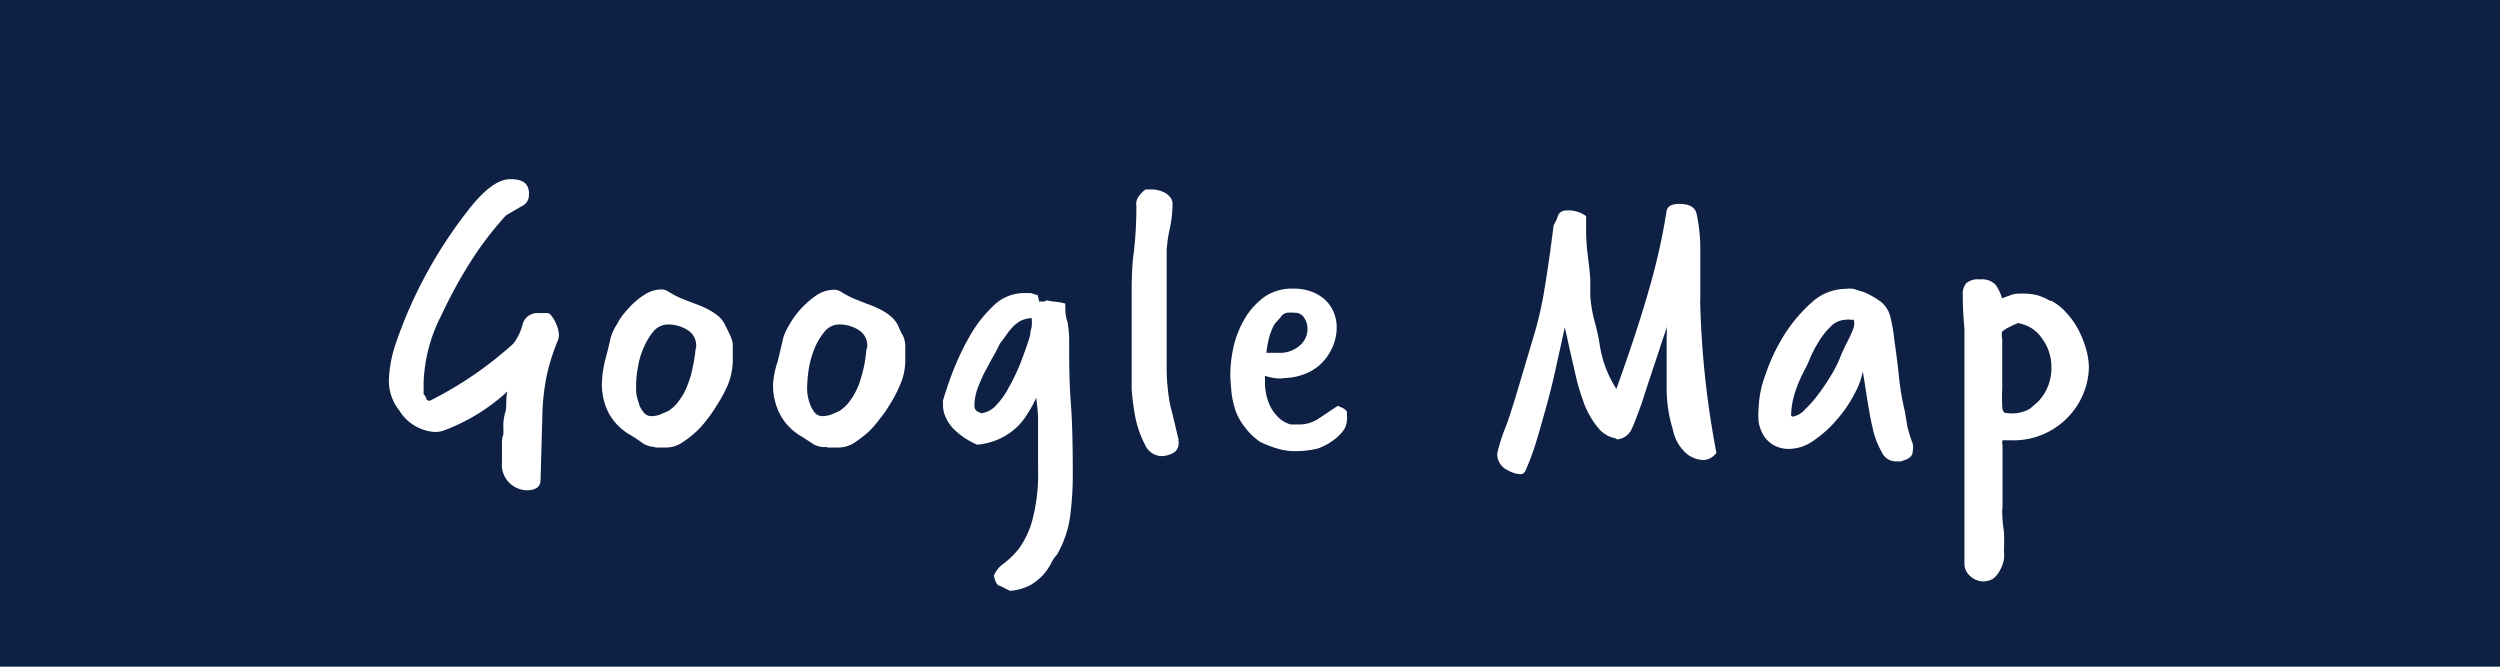
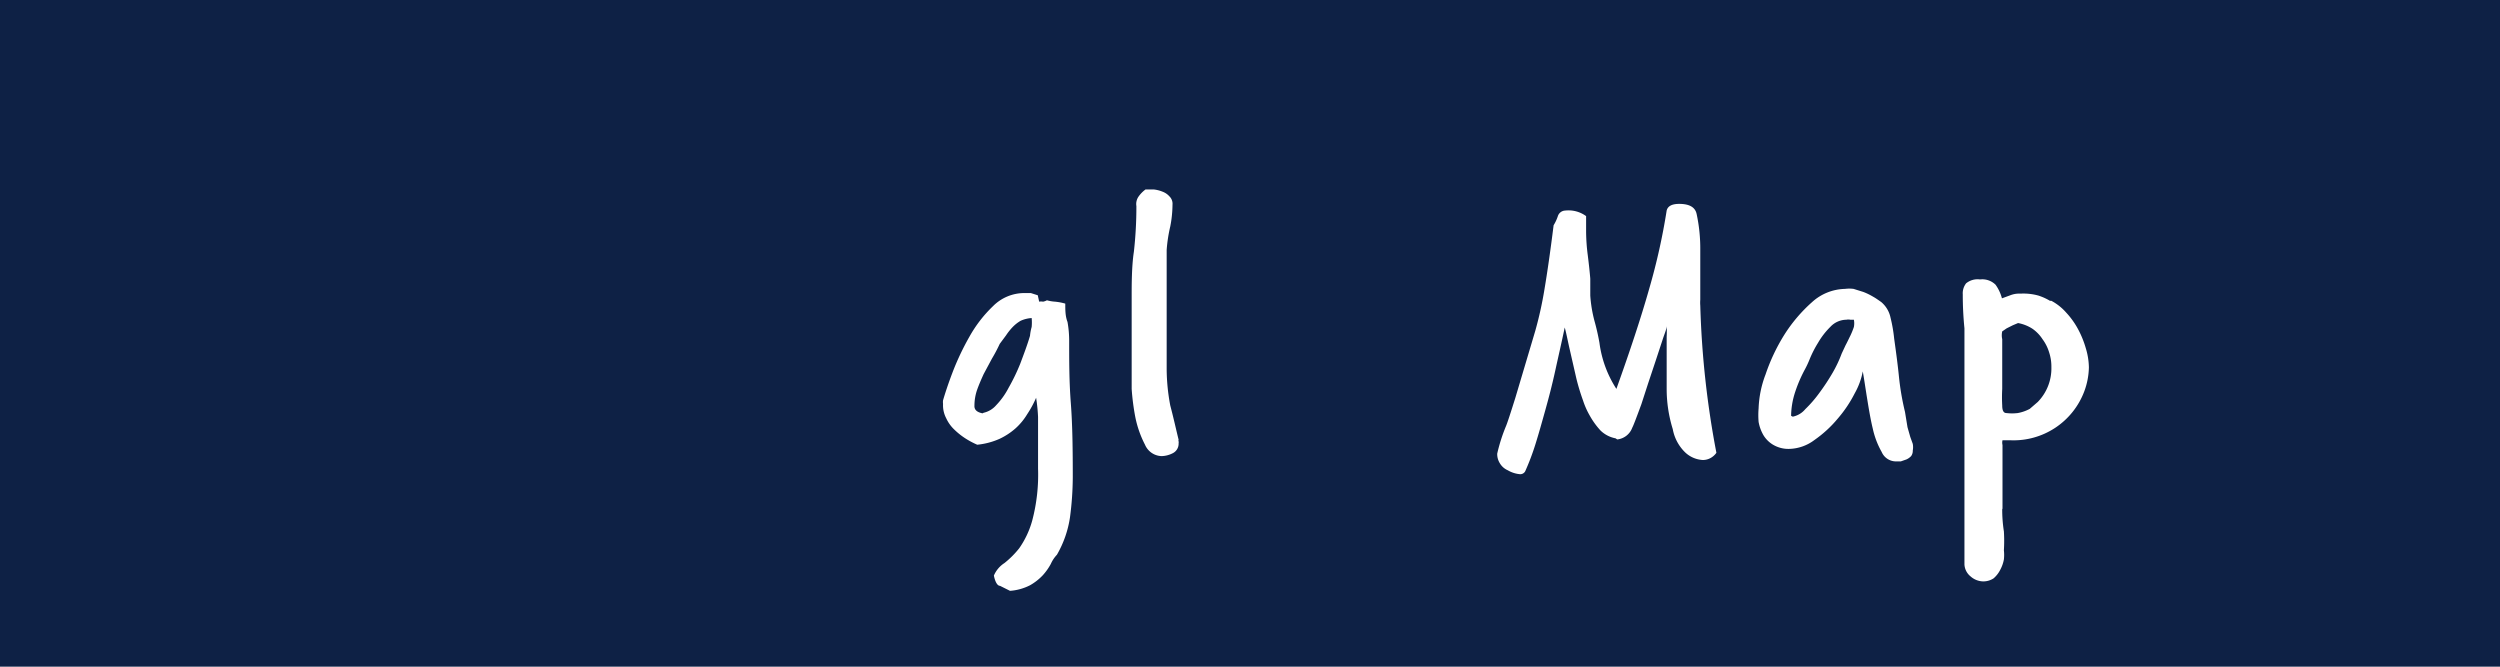
<svg xmlns="http://www.w3.org/2000/svg" viewBox="0 0 90 24">
  <defs>
    <style>.cls-1{fill:#0e2145;}.cls-2{fill:#fff;}</style>
  </defs>
  <title>btn_map</title>
  <g id="レイヤー_2" data-name="レイヤー 2">
    <g id="レイヤー_1-2" data-name="レイヤー 1">
      <rect class="cls-1" width="90" height="24" />
-       <path class="cls-2" d="M19.46,17.28c0,.24-.17.37-.49.37a.92.92,0,0,1-.9-1c0-.07,0-.16,0-.26s0-.23,0-.37,0-.26.05-.37a2.54,2.54,0,0,0,0-.26c0-.14,0-.32.07-.54s0-.47.08-.76A7,7,0,0,1,16,15.49a.9.9,0,0,1-.36.06,1.62,1.62,0,0,1-1.27-.78A1.7,1.7,0,0,1,14,13.69a4.53,4.53,0,0,1,.25-1.33A16.32,16.32,0,0,1,16.83,7.6c.59-.77,1.1-1.15,1.54-1.15s.63.14.67.44a.37.37,0,0,1,0,.12.43.43,0,0,1-.27.42l-.55.32A11.93,11.93,0,0,0,17,9.33a16.5,16.5,0,0,0-1.1,2,5.68,5.68,0,0,0-.65,2.44V14c0,.06,0,.13,0,.19a.4.4,0,0,1,.09.13c0,.08.08.11.13.11h0a13.39,13.39,0,0,0,3-2.05,1.81,1.81,0,0,0,.34-.69.55.55,0,0,1,.51-.42l.06,0h.08l.13,0h.08a.19.19,0,0,1,.16.07,1.33,1.33,0,0,1,.29.68.62.62,0,0,1-.06.29,7.51,7.51,0,0,0-.36,1.13,7.78,7.78,0,0,0-.17,1.34Z" />
-       <path class="cls-2" d="M23.59,16.09a.83.83,0,0,1-.46-.14,4.38,4.38,0,0,0-.42-.28,2.06,2.06,0,0,1-.77-.75,2.24,2.24,0,0,1-.27-1.14,3.7,3.7,0,0,1,.11-.79c.08-.3.15-.58.21-.85a1.84,1.84,0,0,1,.21-.45,2.41,2.41,0,0,1,.41-.57,2.63,2.63,0,0,1,.56-.49,1.16,1.16,0,0,1,.64-.21.44.44,0,0,1,.27.09,3.68,3.68,0,0,0,.44.23l.46.18a4.47,4.47,0,0,1,.46.19,2.47,2.47,0,0,1,.42.27,1,1,0,0,1,.25.33l.18.37a1,1,0,0,1,.09.31c0,.11,0,.22,0,.32V13a2.4,2.4,0,0,1-.18.86,4.81,4.81,0,0,1-.42.77,4.1,4.1,0,0,1-.31.45,3.36,3.36,0,0,1-.44.49,3.66,3.66,0,0,1-.5.38,1.05,1.05,0,0,1-.53.16h-.42Zm1.47-3.59a.65.65,0,0,0-.31-.62,1.32,1.32,0,0,0-.7-.2.71.71,0,0,0-.51.23,2.29,2.29,0,0,0-.35.57,2.61,2.61,0,0,0-.22.72,3.55,3.55,0,0,0-.07.67s0,.12,0,.24a1.89,1.89,0,0,0,.09.38.84.84,0,0,0,.17.34.34.34,0,0,0,.29.15.94.94,0,0,0,.3-.05l.3-.13a1.36,1.36,0,0,0,.42-.41,2.22,2.22,0,0,0,.29-.55,3.26,3.26,0,0,0,.18-.63,5.12,5.12,0,0,0,.1-.63Z" />
-       <path class="cls-2" d="M29.76,16.09A.78.78,0,0,1,29.3,16l-.43-.28a2,2,0,0,1-.76-.75,2.24,2.24,0,0,1-.28-1.14A3.23,3.23,0,0,1,28,13c.07-.3.14-.58.2-.85a2.32,2.32,0,0,1,.21-.45,3.15,3.15,0,0,1,.41-.57,3.23,3.23,0,0,1,.56-.49,1.17,1.17,0,0,1,.65-.21.48.48,0,0,1,.27.09,3.68,3.68,0,0,0,.44.23l.45.18a3.71,3.71,0,0,1,.46.19,1.88,1.88,0,0,1,.42.27,1.06,1.06,0,0,1,.26.33,2.53,2.53,0,0,0,.18.37,1,1,0,0,1,.08.31c0,.11,0,.22,0,.32V13a2.21,2.21,0,0,1-.19.86,4.75,4.75,0,0,1-.41.77,3.21,3.21,0,0,1-.32.45,3.28,3.28,0,0,1-.43.49,4.4,4.4,0,0,1-.5.38,1.08,1.08,0,0,1-.53.16h-.42Zm1.46-3.59a.65.65,0,0,0-.31-.62,1.29,1.29,0,0,0-.69-.2.68.68,0,0,0-.51.23,2.31,2.31,0,0,0-.36.57,3.53,3.53,0,0,0-.22.72,4.63,4.63,0,0,0-.07.67,1.84,1.84,0,0,0,0,.24,1.84,1.84,0,0,0,.08.38,1.2,1.2,0,0,0,.17.34.36.36,0,0,0,.29.15,1,1,0,0,0,.31-.05l.3-.13a1.48,1.48,0,0,0,.42-.41,2.62,2.62,0,0,0,.29-.55,5.79,5.79,0,0,0,.18-.63,5,5,0,0,0,.09-.63Z" />
      <path class="cls-2" d="M37.41,10.86a.39.39,0,0,1,.14,0,.48.48,0,0,0,.14-.05,1.35,1.35,0,0,0,.29.05,2,2,0,0,1,.37.07c0,.24,0,.45.08.66a3.8,3.8,0,0,1,.06.7c0,.71,0,1.45.06,2.23s.07,1.67.07,2.67a11.32,11.32,0,0,1-.1,1.43,3.81,3.81,0,0,1-.47,1.35,1.19,1.19,0,0,0-.22.33,2.06,2.06,0,0,1-.29.41,1.94,1.94,0,0,1-.46.36,1.87,1.87,0,0,1-.72.2L36,21.09c-.1,0-.18-.16-.22-.37a1,1,0,0,1,.38-.45,3.3,3.3,0,0,0,.53-.53,3.22,3.22,0,0,0,.47-1,6.45,6.45,0,0,0,.21-1.87v-.64c0-.2,0-.4,0-.6s0-.41,0-.62a6.2,6.2,0,0,0-.07-.69,3.7,3.7,0,0,1-.32.59,2.24,2.24,0,0,1-.42.51,2.43,2.43,0,0,1-.58.38,2.6,2.6,0,0,1-.8.21,3,3,0,0,1-.43-.23,2.55,2.55,0,0,1-.4-.32,1.33,1.33,0,0,1-.29-.41,1,1,0,0,1-.11-.51.49.49,0,0,1,0-.13c.07-.24.18-.58.34-1a9.4,9.4,0,0,1,.61-1.29,4.68,4.68,0,0,1,.85-1.1,1.59,1.59,0,0,1,1.12-.47l.24,0,.25.08Zm-2,4a.84.84,0,0,0,.45-.27,2.69,2.69,0,0,0,.45-.63,7.09,7.09,0,0,0,.42-.87c.12-.32.25-.66.35-1a1.8,1.8,0,0,1,.06-.32,1.66,1.66,0,0,0,0-.32,1.12,1.12,0,0,0-.4.1,1.34,1.34,0,0,0-.29.23,2.09,2.09,0,0,0-.23.29l-.23.31a5.48,5.48,0,0,1-.28.53l-.3.56c-.09.2-.17.38-.24.58a1.76,1.76,0,0,0-.09.55C35.07,14.75,35.17,14.84,35.37,14.88Z" />
      <path class="cls-2" d="M42.43,15.83a.08.08,0,0,0,0,.06.2.2,0,0,1,0,.07.38.38,0,0,1-.2.35.93.93,0,0,1-.41.11.67.67,0,0,1-.6-.41,3.75,3.75,0,0,1-.35-1A8.43,8.43,0,0,1,40.74,14q0-.54,0-.81c0-.49,0-.93,0-1.31s0-.79,0-1.21,0-1.09.08-1.61a14.49,14.49,0,0,0,.09-1.64A.47.47,0,0,1,41,7.06a1.09,1.09,0,0,1,.24-.24h.29a1.16,1.16,0,0,1,.32.08.62.62,0,0,1,.25.17.37.37,0,0,1,.11.3,4.21,4.21,0,0,1-.08.78A5.39,5.39,0,0,0,42,9c0,.38,0,.72,0,1v.9c0,.27,0,.51,0,.75s0,.47,0,.71v.49c0,.15,0,.3,0,.44a7.24,7.24,0,0,0,.13,1.31C42.25,15.05,42.34,15.47,42.43,15.83Z" />
-       <path class="cls-2" d="M44.29,13.51a4.84,4.84,0,0,1,.14-1.12,3.66,3.66,0,0,1,.43-1,2.57,2.57,0,0,1,.7-.73,1.78,1.78,0,0,1,1-.27,1.76,1.76,0,0,1,.68.12,1.42,1.42,0,0,1,.49.31,1.25,1.25,0,0,1,.29.44,1.34,1.34,0,0,1,.1.52,1.74,1.74,0,0,1-.13.67,1.9,1.9,0,0,1-.36.57,1.75,1.75,0,0,1-.6.42,2.19,2.19,0,0,1-.8.17.92.92,0,0,1-.34,0,1.73,1.73,0,0,1-.35-.08.6.6,0,0,0,0,.12v.09a2,2,0,0,0,.18.87,1.53,1.53,0,0,0,.36.47,1.08,1.08,0,0,0,.38.2l.24,0a1.25,1.25,0,0,0,.77-.21l.69-.46.16.07a.42.42,0,0,1,.17.14c0,.06,0,.11,0,.14a.63.63,0,0,1,0,.16.72.72,0,0,1-.11.35,1.36,1.36,0,0,1-.22.25,2.1,2.1,0,0,1-.73.43,3.5,3.5,0,0,1-.88.09,2.13,2.13,0,0,1-.59-.1,3.83,3.83,0,0,1-.59-.23,2.23,2.23,0,0,1-.56-.54,2.08,2.08,0,0,1-.32-.56,3.22,3.22,0,0,1-.15-.63C44.32,14,44.3,13.75,44.29,13.51Zm1.3-.81.19,0H46a1.08,1.08,0,0,0,.79-.26.78.78,0,0,0,.28-.61.69.69,0,0,0-.12-.39.38.38,0,0,0-.33-.18,1.36,1.36,0,0,0-.29,0,.32.32,0,0,0-.22.15l-.13.15a.71.71,0,0,0-.15.21,2.45,2.45,0,0,0-.13.34A3.81,3.81,0,0,0,45.59,12.7Z" />
      <path class="cls-2" d="M58.16,15.78a1.06,1.06,0,0,1-.54-.28,2.8,2.8,0,0,1-.39-.54,2.84,2.84,0,0,1-.24-.54,7.76,7.76,0,0,1-.24-.79l-.24-1.05c-.08-.35-.13-.62-.18-.79-.11.53-.22,1-.34,1.55s-.24,1-.36,1.43-.24.86-.36,1.24a8.78,8.78,0,0,1-.36.95.2.2,0,0,1-.2.11,1.05,1.05,0,0,1-.43-.14.62.62,0,0,1-.29-.26.62.62,0,0,1-.09-.34,6.13,6.13,0,0,1,.32-1c.05-.12.16-.46.33-1l.72-2.42a13.6,13.6,0,0,0,.33-1.49q.16-.95.33-2.31a1.59,1.59,0,0,0,.15-.32.29.29,0,0,1,.27-.21,1.07,1.07,0,0,1,.75.2v.57a6.88,6.88,0,0,0,.06.84q.06.48.09.84c0,.24,0,.44,0,.61a4.78,4.78,0,0,0,.15.91c.07.25.13.51.18.79A4,4,0,0,0,58.19,14c.48-1.34.88-2.54,1.18-3.6A22.74,22.74,0,0,0,60,7.58q.06-.24.45-.24c.37,0,.58.12.63.37A5.91,5.91,0,0,1,61.21,9c0,.08,0,.2,0,.36s0,.37,0,.63,0,.21,0,.3v.5a1.36,1.36,0,0,0,0,.21,33,33,0,0,0,.58,5.3.06.06,0,0,0,0,0s0,0,0,0-.16.26-.49.26a1,1,0,0,1-.64-.28,1.55,1.55,0,0,1-.44-.83A4.92,4.92,0,0,1,60,14V12.71c0-.22,0-.41,0-.59a3.18,3.18,0,0,0,0-.38c0,.11-.08.28-.15.5L59.6,13l-.27.81-.24.74c-.18.49-.29.78-.33.85a.65.65,0,0,1-.54.42Z" />
      <path class="cls-2" d="M68.77,15.73l.09.25a.67.67,0,0,1,0,.24.32.32,0,0,1-.06.2.52.52,0,0,1-.17.12l-.2.07-.2,0a.56.56,0,0,1-.49-.34,3,3,0,0,1-.32-.84c-.08-.33-.14-.69-.2-1.06s-.11-.72-.16-1a2.58,2.58,0,0,1-.29.79,4.5,4.5,0,0,1-.62.92,4.23,4.23,0,0,1-.83.76,1.57,1.57,0,0,1-.9.32,1.08,1.08,0,0,1-.59-.15,1,1,0,0,1-.35-.35,1.47,1.47,0,0,1-.17-.47,2.93,2.93,0,0,1,0-.49,3.77,3.77,0,0,1,.25-1.22,6.79,6.79,0,0,1,.67-1.42,5.48,5.48,0,0,1,1-1.18,1.82,1.82,0,0,1,1.19-.48,1.2,1.2,0,0,1,.31,0l.35.11a2.26,2.26,0,0,1,.35.17c.11.06.2.13.29.19a1,1,0,0,1,.34.57,5.31,5.31,0,0,1,.13.75c.07.5.13.95.17,1.35a9.42,9.42,0,0,0,.22,1.29l.09.55ZM64.54,15s0,0,0,0v0a.79.79,0,0,0,.45-.27,4.43,4.43,0,0,0,.51-.59,7.67,7.67,0,0,0,.48-.73,4.46,4.46,0,0,0,.32-.68l.14-.3c.06-.11.11-.22.17-.34a2.69,2.69,0,0,0,.13-.32.69.69,0,0,0,0-.26l-.13,0a.33.33,0,0,0-.14,0,.8.8,0,0,0-.58.26,2.71,2.71,0,0,0-.44.57,3.9,3.9,0,0,0-.31.61,3.35,3.35,0,0,1-.17.36,5.06,5.06,0,0,0-.35.82,2.84,2.84,0,0,0-.14.84Z" />
      <path class="cls-2" d="M72.08,18.33a5,5,0,0,0,.06.8,5.59,5.59,0,0,1,0,.68,1.47,1.47,0,0,1,0,.33,1.26,1.26,0,0,1-.13.37,1,1,0,0,1-.24.31.67.67,0,0,1-.39.11.7.7,0,0,1-.44-.18.59.59,0,0,1-.22-.43c0-.05,0-.11,0-.17s0-.14,0-.2,0-.35,0-.52v-.51c0-.51,0-1,0-1.56s0-1.07,0-1.65c0-.42,0-.84,0-1.26s0-.9,0-1.41,0-.82,0-1.22a12,12,0,0,1-.06-1.22.58.58,0,0,1,.12-.4.65.65,0,0,1,.5-.14.68.68,0,0,1,.56.19,1.49,1.49,0,0,1,.23.49l.3-.11a.88.88,0,0,1,.29-.06h.1a2,2,0,0,1,.62.07,2,2,0,0,1,.42.19l0,0h.05a1.89,1.89,0,0,1,.53.42,2.85,2.85,0,0,1,.43.6,3.44,3.44,0,0,1,.28.69,2.48,2.48,0,0,1,.11.69,2.62,2.62,0,0,1-.17.87,2.72,2.72,0,0,1-2.65,1.75h-.14l-.15,0a.37.37,0,0,0,0,.17v2.29Zm1.28-3.86a1.73,1.73,0,0,0,.49-1.25,1.63,1.63,0,0,0-.08-.53,1.54,1.54,0,0,0-.24-.48,1.34,1.34,0,0,0-.37-.38,1.43,1.43,0,0,0-.51-.2l-.19.08-.22.11-.16.11s0,0,0,0,0,0,0,0a.63.63,0,0,0,0,.28c0,.19,0,.41,0,.67s0,.43,0,.53V14a5.47,5.47,0,0,0,0,.6q0,.27.15.27a1.73,1.73,0,0,0,.41,0,1.48,1.48,0,0,0,.43-.15Z" />
    </g>
  </g>
</svg>